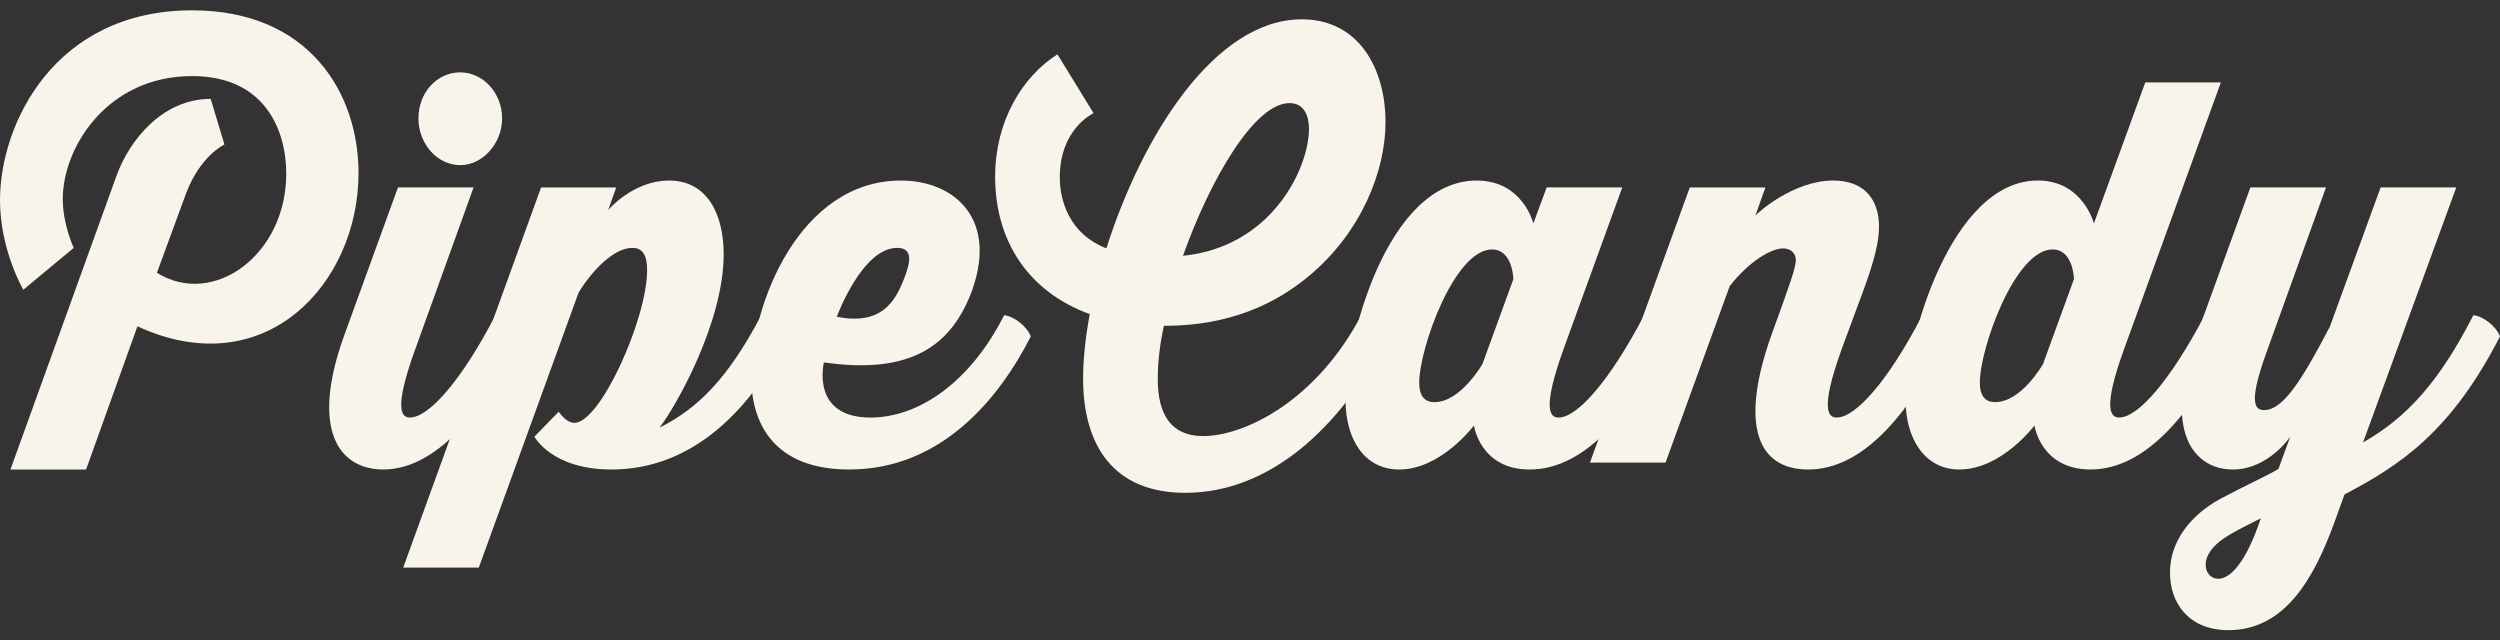
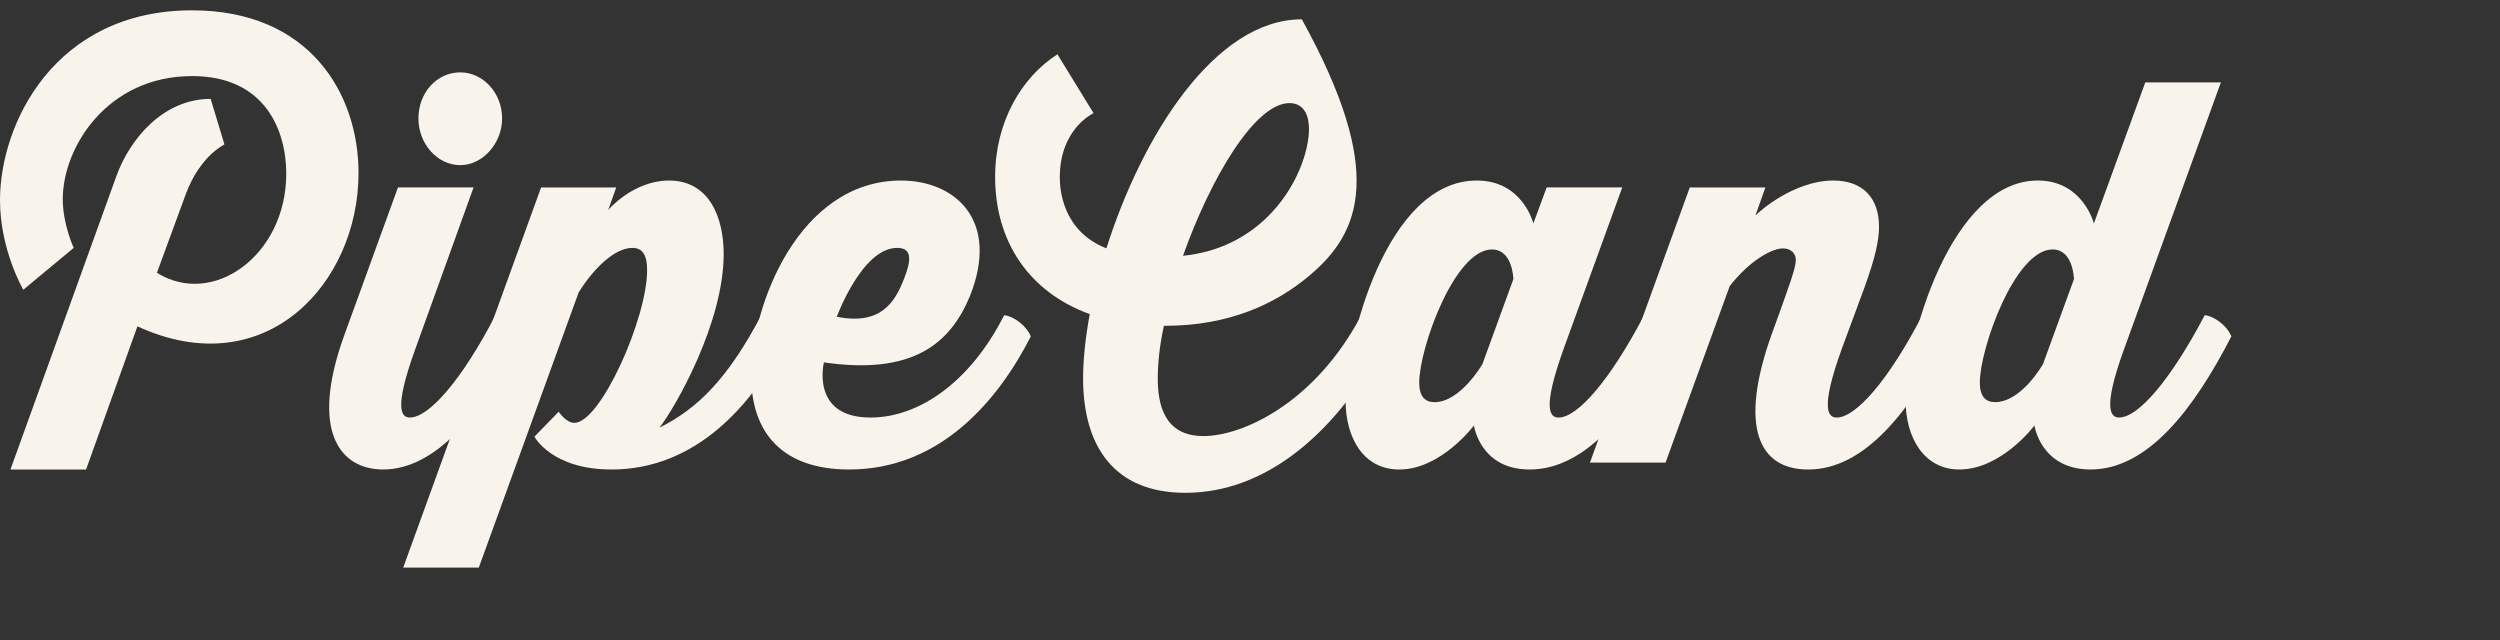
<svg xmlns="http://www.w3.org/2000/svg" width="121" height="31" viewBox="0 0 121 31" fill="none">
  <rect x="0" y="0" width="121" height="31" fill="#333333" stroke="none" />
  <path fill-rule="evenodd" clip-rule="evenodd" d="M7.595 13.203C10.311 14.897 13.855 12.356 13.855 8.404C13.855 6.325 12.842 3.682 9.298 3.682C5.201 3.682 3.038 7.121 3.038 9.636C3.038 10.868 3.568 11.997 3.568 11.997L1.128 14.024C1.128 14.024 0 12.1 0 9.687C0 5.992 2.647 0.5 9.298 0.5C14.96 0.5 17.353 4.503 17.353 8.379C17.353 13.716 12.842 18.643 6.651 15.795L4.166 22.724H0.506L5.639 8.507C6.283 6.736 7.894 4.786 10.196 4.786L10.863 6.993C10.863 6.993 9.689 7.531 8.999 9.379L7.595 13.203Z" fill="#F9F4EB" />
  <path fill-rule="evenodd" clip-rule="evenodd" d="M20.252 5.734C20.252 4.477 21.149 3.502 22.277 3.502C23.359 3.502 24.302 4.477 24.302 5.734C24.302 6.941 23.359 7.993 22.277 7.993C21.149 7.993 20.252 6.941 20.252 5.734ZM25.268 16.282C23.496 19.746 21.195 22.723 18.549 22.723C16.454 22.723 14.981 20.876 16.661 16.23L19.262 9.07H22.921L20.09 16.924C19.032 19.849 19.446 20.208 19.837 20.208C20.758 20.208 22.345 18.412 23.98 15.255C24.463 15.306 25.084 15.794 25.268 16.282Z" fill="#F9F4EB" />
  <path fill-rule="evenodd" clip-rule="evenodd" d="M38.134 16.283C36.407 19.696 33.623 22.724 29.595 22.724C26.695 22.724 25.867 21.134 25.867 21.134L27.041 19.927C27.041 19.927 27.386 20.466 27.8 20.466C29.065 20.466 31.321 15.411 31.321 13.075C31.321 12.331 31.091 11.998 30.608 11.998C29.756 11.998 28.744 12.973 28.007 14.153L23.174 27.472H19.515L26.189 9.072H29.825L29.434 10.175C29.434 10.15 30.654 8.738 32.38 8.738C34.29 8.738 35.026 10.458 35.026 12.305C35.026 15.616 32.702 19.696 31.919 20.697C33.784 19.773 35.256 18.285 36.844 15.257C37.328 15.308 37.95 15.795 38.134 16.283Z" fill="#F9F4EB" />
  <path fill-rule="evenodd" clip-rule="evenodd" d="M40.5 15.334C42.617 15.744 43.307 14.666 43.768 13.46C44.067 12.69 44.205 11.997 43.423 11.997C41.719 11.997 40.5 15.334 40.5 15.334ZM49.89 16.283C48.325 19.362 45.517 22.724 41.098 22.724C37.899 22.724 36.357 20.979 36.357 18.182C36.357 14.768 38.682 8.738 43.607 8.738C46.208 8.738 48.416 10.637 46.944 14.332C45.977 16.667 44.136 18.156 39.878 17.54C39.878 17.54 39.211 20.209 42.134 20.209C44.481 20.209 46.967 18.489 48.601 15.256C49.084 15.307 49.706 15.795 49.89 16.283Z" fill="#F9F4EB" />
-   <path fill-rule="evenodd" clip-rule="evenodd" d="M57.256 12.381C59.028 12.201 60.34 11.457 61.283 10.559C62.803 9.096 63.355 7.249 63.355 6.247C63.355 5.606 63.124 4.99 62.411 4.99C60.731 4.99 58.591 8.634 57.256 12.381ZM67.175 16.282C64.827 20.824 61.375 23.852 57.37 23.852C53.895 23.852 52.422 21.568 52.422 18.309C52.422 17.385 52.537 16.333 52.744 15.203C49.775 14.126 48.164 11.662 48.164 8.557C48.164 5.888 49.453 3.733 51.179 2.629L52.928 5.477C52.882 5.503 51.294 6.247 51.294 8.583C51.294 9.147 51.41 11.175 53.55 12.021C55.253 6.632 58.774 0.935 63.009 0.935C65.748 0.935 67.059 3.296 67.059 5.914C67.059 8.275 65.886 11.251 63.354 13.356C61.766 14.691 59.51 15.768 56.403 15.768H56.334C56.127 16.692 56.036 17.59 56.036 18.309C56.036 19.515 56.311 21.106 58.245 21.106C60.178 21.106 63.676 19.464 65.886 15.255C66.392 15.306 66.99 15.794 67.175 16.282Z" fill="#F9F4EB" />
+   <path fill-rule="evenodd" clip-rule="evenodd" d="M57.256 12.381C59.028 12.201 60.34 11.457 61.283 10.559C62.803 9.096 63.355 7.249 63.355 6.247C63.355 5.606 63.124 4.99 62.411 4.99C60.731 4.99 58.591 8.634 57.256 12.381ZM67.175 16.282C64.827 20.824 61.375 23.852 57.37 23.852C53.895 23.852 52.422 21.568 52.422 18.309C52.422 17.385 52.537 16.333 52.744 15.203C49.775 14.126 48.164 11.662 48.164 8.557C48.164 5.888 49.453 3.733 51.179 2.629L52.928 5.477C52.882 5.503 51.294 6.247 51.294 8.583C51.294 9.147 51.41 11.175 53.55 12.021C55.253 6.632 58.774 0.935 63.009 0.935C67.059 8.275 65.886 11.251 63.354 13.356C61.766 14.691 59.51 15.768 56.403 15.768H56.334C56.127 16.692 56.036 17.59 56.036 18.309C56.036 19.515 56.311 21.106 58.245 21.106C60.178 21.106 63.676 19.464 65.886 15.255C66.392 15.306 66.99 15.794 67.175 16.282Z" fill="#F9F4EB" />
  <path fill-rule="evenodd" clip-rule="evenodd" d="M71.751 17.617L73.247 13.511C73.247 13.511 73.224 12.074 72.211 12.074C70.393 12.074 68.69 16.873 68.69 18.515C68.69 19.183 68.966 19.465 69.427 19.465C70.693 19.465 71.751 17.617 71.751 17.617ZM80.866 16.283C79.07 19.773 76.838 22.724 74.031 22.724C71.637 22.724 71.338 20.594 71.338 20.594C71.338 20.594 69.75 22.724 67.725 22.724C65.999 22.724 65.124 21.21 65.124 19.362C65.124 16.616 67.08 8.738 71.476 8.738C73.708 8.738 74.215 10.816 74.215 10.816L74.859 9.071H78.518L75.665 16.924C74.629 19.824 75.02 20.209 75.434 20.209C76.355 20.209 77.921 18.413 79.577 15.256C80.061 15.307 80.682 15.795 80.866 16.283Z" fill="#F9F4EB" />
  <path fill-rule="evenodd" clip-rule="evenodd" d="M94.328 16.283C92.487 19.85 90.278 22.724 87.516 22.724C85.123 22.724 84.133 20.671 85.767 16.129L86.112 15.179C86.549 13.948 86.918 12.973 86.918 12.588C86.918 12.229 86.641 12.023 86.297 12.023C85.744 12.023 84.685 12.614 83.719 13.845L80.612 22.391H76.953L81.785 9.072H85.445L84.962 10.432C85.076 10.304 86.78 8.738 88.736 8.738C90.186 8.738 90.945 9.611 90.945 10.971C90.945 11.664 90.737 12.536 90.256 13.871L89.127 16.925C88.068 19.876 88.506 20.209 88.897 20.209C89.818 20.209 91.406 18.413 93.04 15.257C93.523 15.308 94.144 15.795 94.328 16.283Z" fill="#F9F4EB" />
  <path fill-rule="evenodd" clip-rule="evenodd" d="M98.883 17.616L100.379 13.51C100.379 13.51 100.357 12.073 99.344 12.073C97.526 12.073 95.823 16.872 95.823 18.514C95.823 19.181 96.099 19.463 96.559 19.463C97.848 19.463 98.883 17.616 98.883 17.616ZM107.997 16.282C106.202 19.772 103.968 22.723 101.184 22.723C98.768 22.723 98.468 20.593 98.468 20.593C98.468 20.593 96.881 22.723 94.832 22.723C93.106 22.723 92.232 21.157 92.232 19.387C92.232 16.538 94.419 8.737 98.629 8.737C100.816 8.737 101.345 10.815 101.345 10.815L103.831 3.989H107.49L102.796 16.923C101.737 19.848 102.175 20.208 102.566 20.208C103.485 20.208 105.05 18.412 106.709 15.255C107.192 15.306 107.813 15.794 107.997 16.282Z" fill="#F9F4EB" />
-   <path fill-rule="evenodd" clip-rule="evenodd" d="M107.374 28.011C107.881 28.011 108.664 27.369 109.423 25.085C108.733 25.445 108.25 25.65 107.628 26.061C107.099 26.42 106.754 26.882 106.754 27.318C106.754 27.703 106.983 28.011 107.374 28.011ZM121 16.282C118.63 20.902 116.167 22.519 113.474 23.93C113.474 23.93 113.128 24.88 112.945 25.393C112.001 27.934 110.62 30.5 107.858 30.5C105.902 30.5 105.005 29.14 105.028 27.677C105.05 25.855 106.454 24.649 107.628 24.059C108.48 23.596 109.769 23.006 110.275 22.698L110.85 21.133C110.85 21.133 109.792 22.724 108.066 22.724C106.224 22.724 104.614 20.953 106.316 16.231L108.918 9.071H112.577L109.745 16.924C108.802 19.49 109.124 19.849 109.584 19.849C110.483 19.849 111.38 18.464 112.761 15.821L115.223 9.071H118.883L114.371 21.415C116.535 20.183 118.078 18.438 119.712 15.256C120.195 15.307 120.816 15.795 121 16.282Z" fill="#F9F4EB" />
</svg>